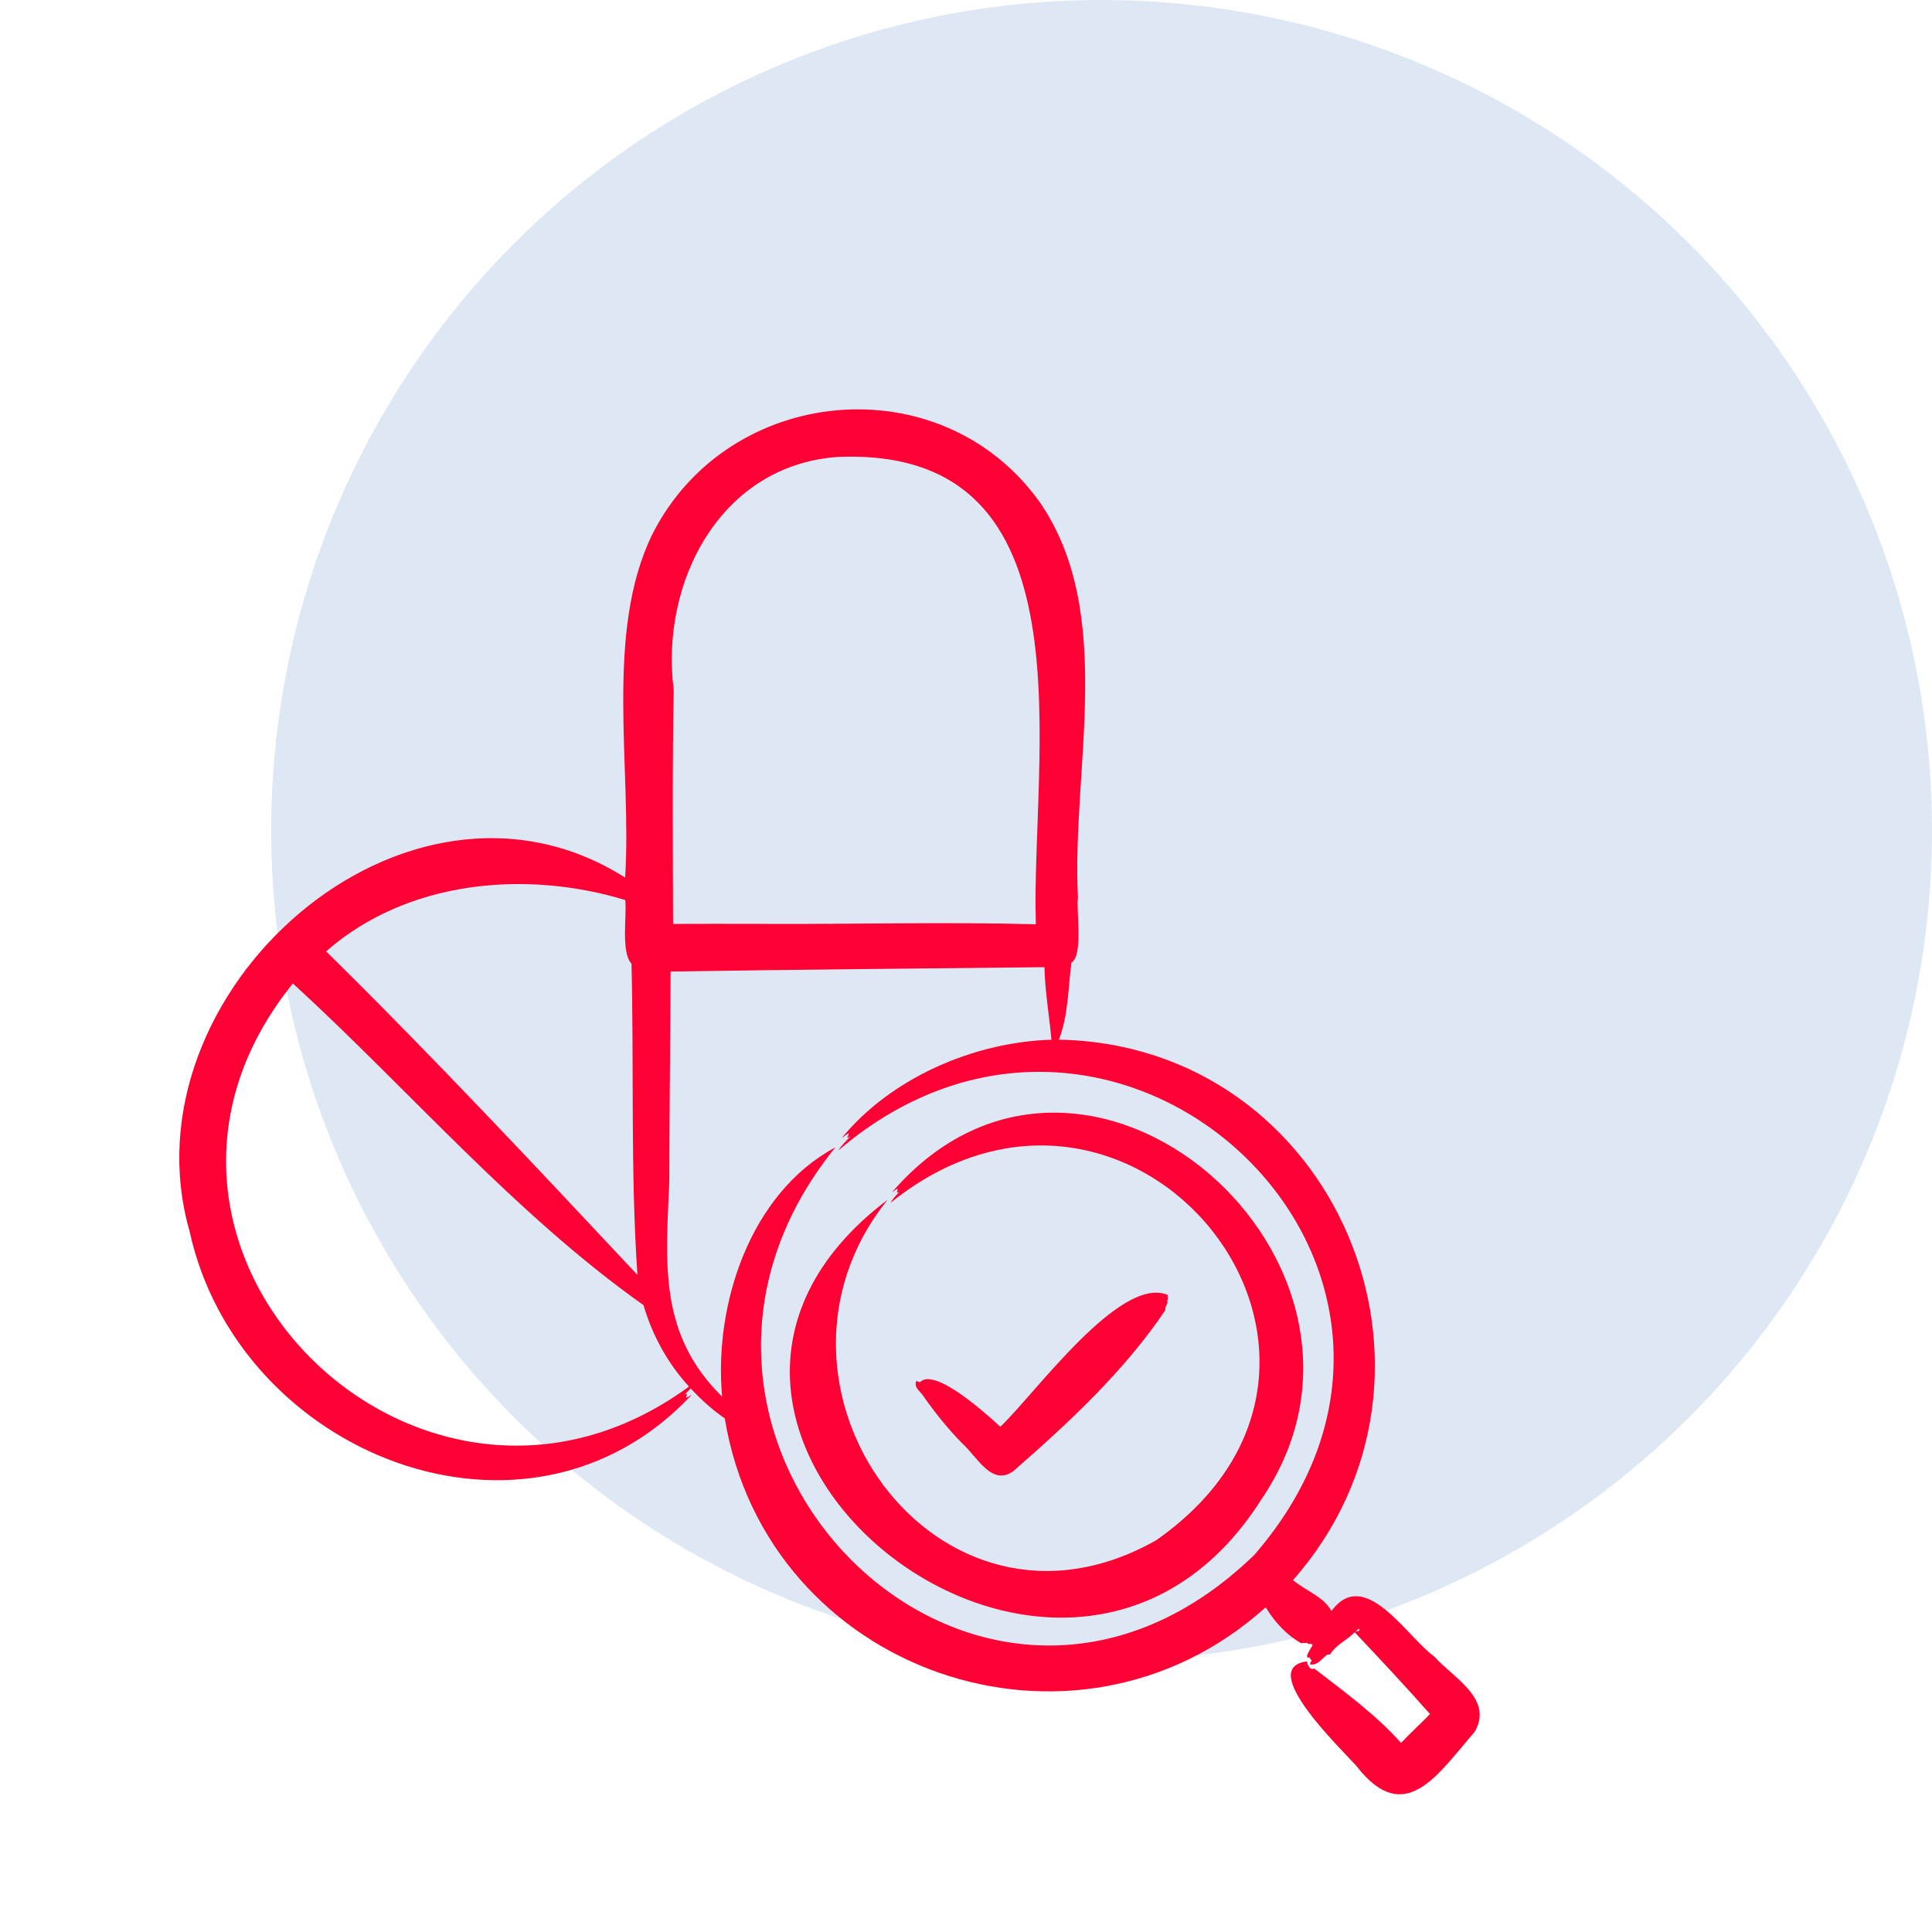
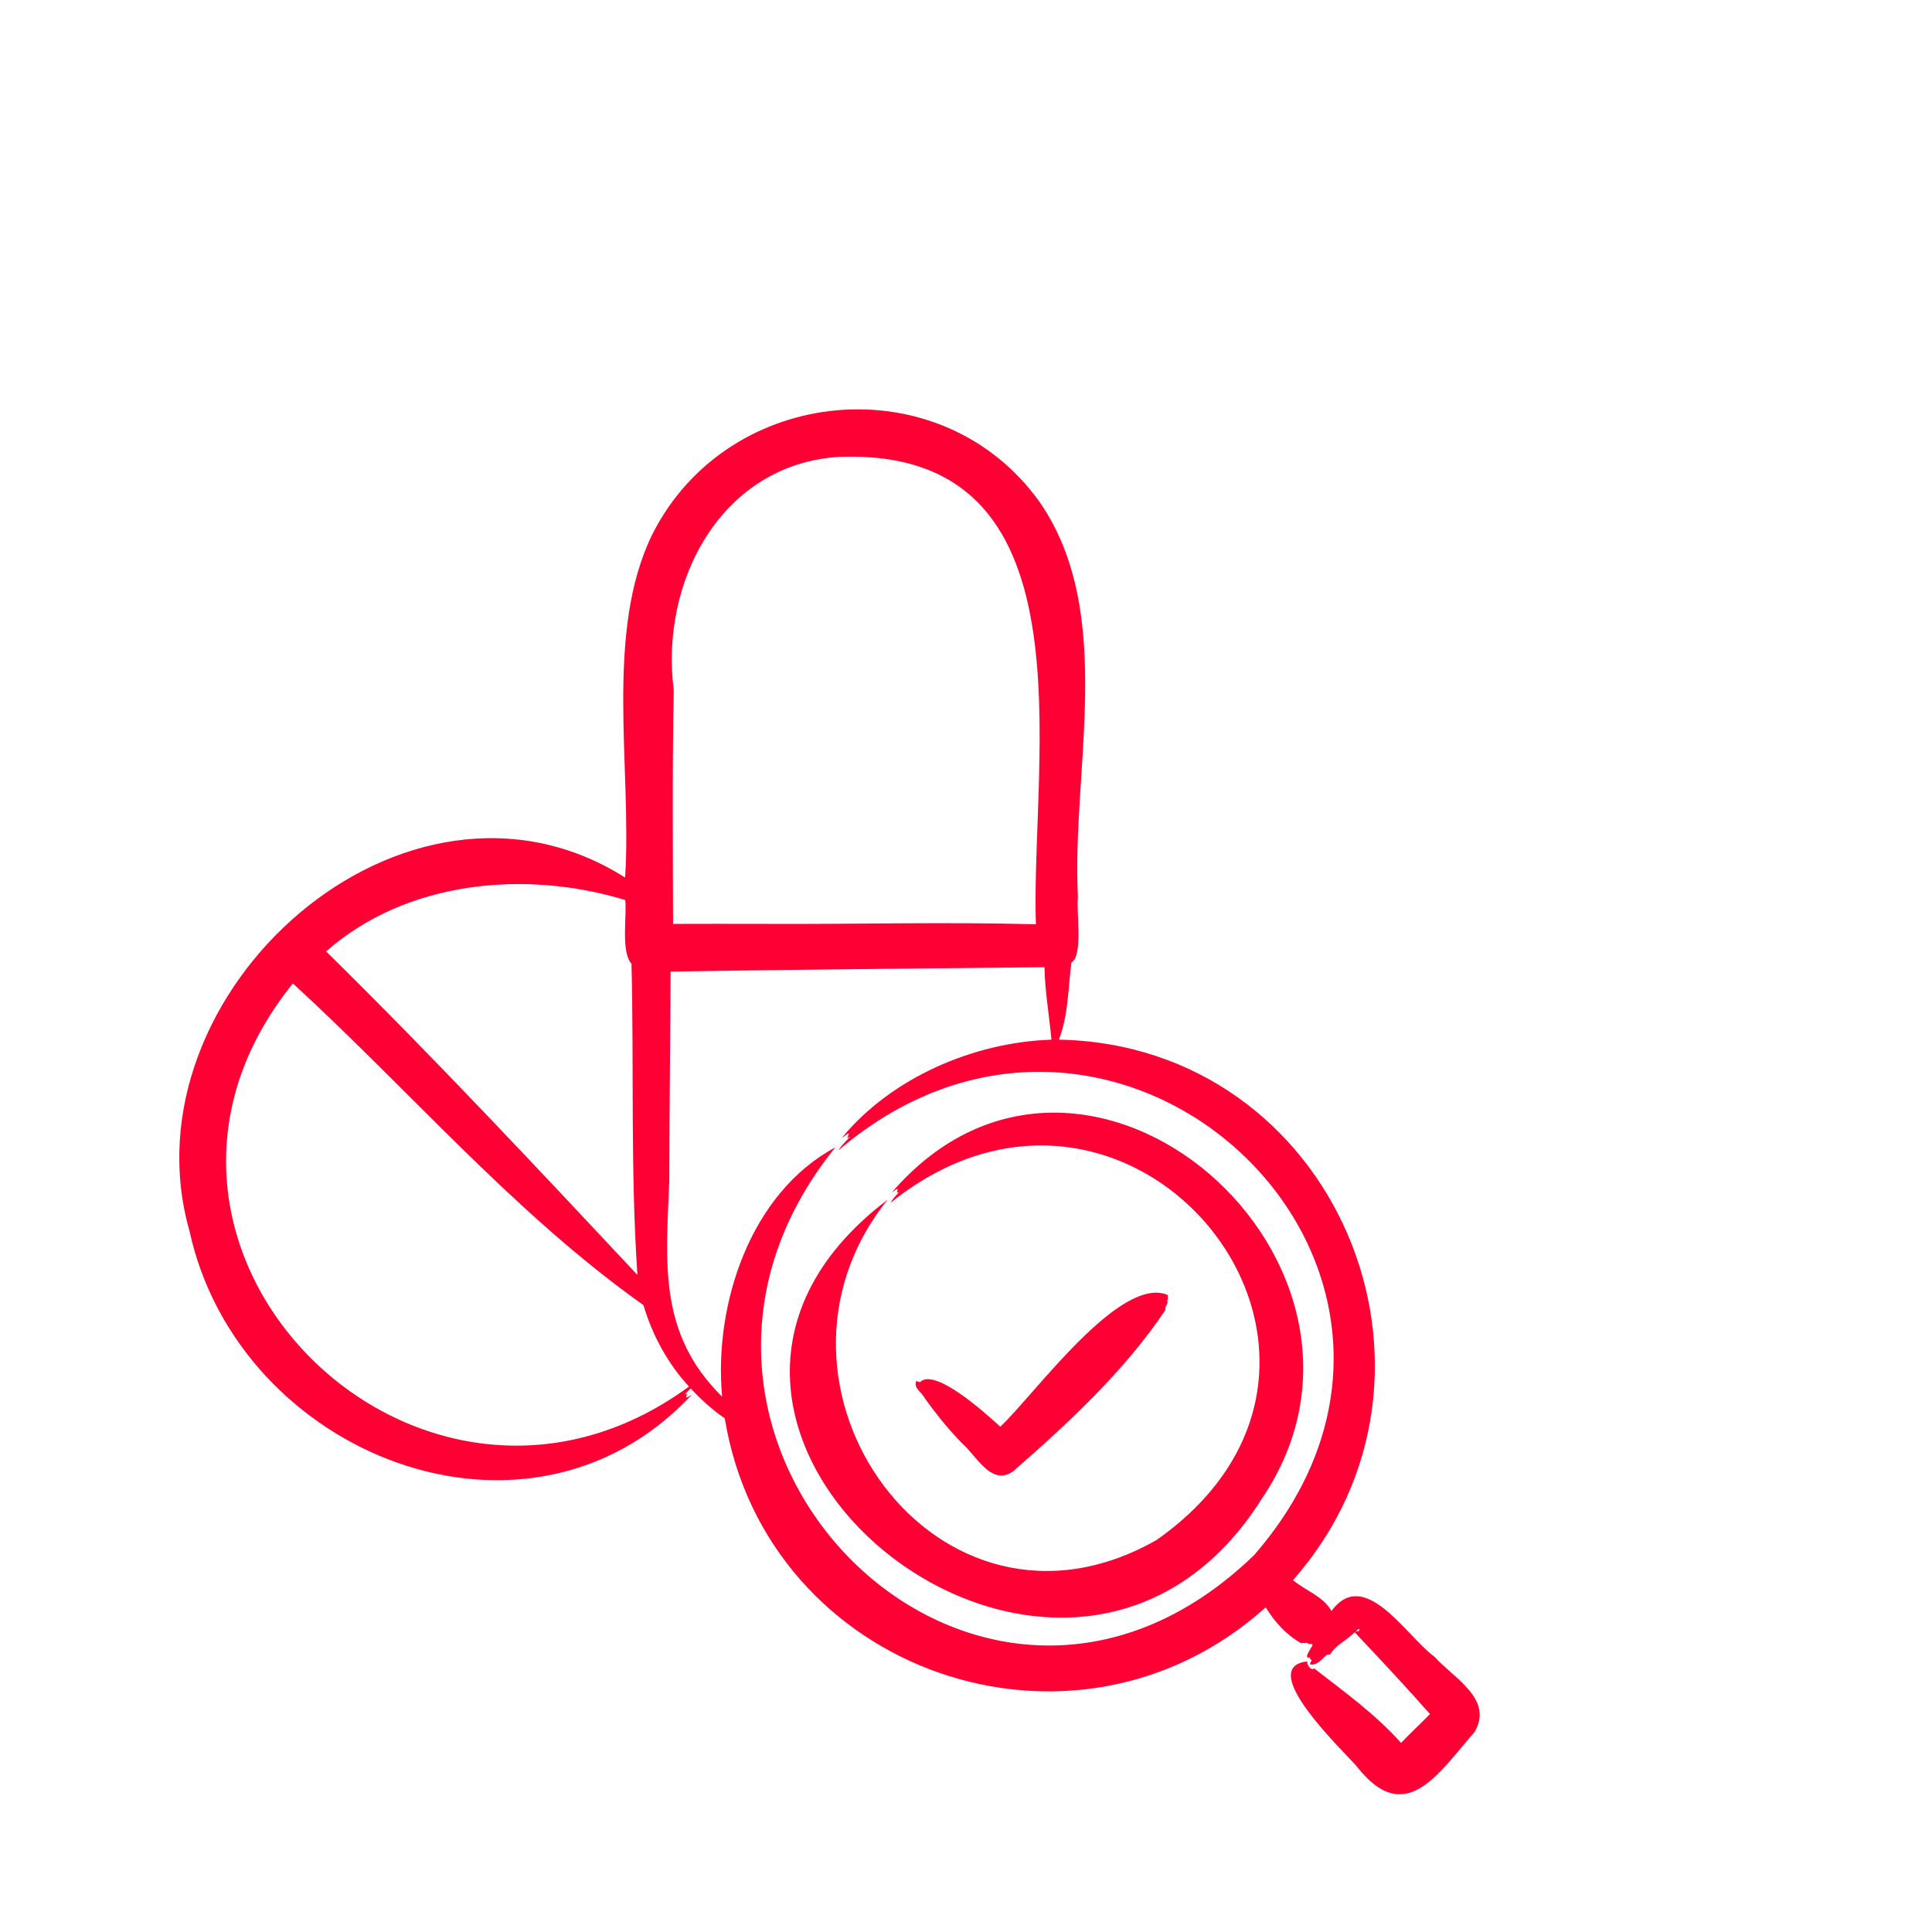
<svg xmlns="http://www.w3.org/2000/svg" width="57" height="57" viewBox="0 0 57 57" fill="none">
-   <circle cx="32.5" cy="24.5" r="24.5" fill="#DEE8F4" />
  <path d="M37.224 44.223C31.37 53.508 17.258 42.145 26.189 35.395C21.789 40.863 27.661 49.108 34.117 45.438C41.761 40.075 33.44 29.734 26.278 35.484C26.337 35.362 26.447 35.264 26.535 35.159C26.41 35.232 26.487 35.153 26.485 35.077C26.428 35.08 26.374 35.151 26.322 35.169C32.039 28.565 41.91 37.319 37.224 44.223ZM43.502 51.102C42.437 52.318 41.457 53.949 40.025 52.11C39.608 51.632 37.038 49.193 38.564 49.017C38.555 49.095 38.658 49.301 38.773 49.225C39.67 49.919 40.573 50.57 41.336 51.421C41.601 51.139 41.922 50.846 42.189 50.57C41.466 49.75 40.717 48.951 39.967 48.156C39.745 48.389 39.428 48.52 39.251 48.795C39.233 48.837 39.166 48.797 39.141 48.828C38.99 48.945 38.874 49.139 38.654 49.107C38.647 49.047 38.686 49.019 38.704 48.969C38.654 48.988 38.662 48.929 38.64 48.899C38.429 48.952 38.7 48.614 38.728 48.528C38.719 48.521 38.704 48.519 38.7 48.507C38.686 48.482 38.613 48.518 38.6 48.493C38.579 48.482 38.556 48.459 38.529 48.471C38.486 48.498 38.508 48.457 38.468 48.476C38.457 48.463 38.43 48.473 38.396 48.484C37.962 48.245 37.599 47.847 37.343 47.42C31.701 52.501 22.617 49.35 21.383 41.847C21.015 41.593 20.682 41.292 20.377 40.963C20.317 41.024 20.26 41.084 20.2 41.145C20.318 41.084 20.243 41.161 20.247 41.23C20.297 41.233 20.348 41.17 20.401 41.159C15.559 46.336 7.024 42.914 5.59 36.314C3.592 29.301 11.969 21.794 18.443 25.891C18.649 22.689 17.821 18.663 19.248 15.759C21.483 11.338 27.763 10.748 30.672 14.81C32.943 18.102 31.604 22.711 31.803 26.489C31.743 26.781 31.969 28.208 31.61 28.396C31.51 29.167 31.523 29.944 31.24 30.673C39.407 30.828 43.501 40.545 38.148 46.619C38.527 46.938 39.032 47.089 39.283 47.53C40.263 46.196 41.506 48.292 42.319 48.877C42.871 49.499 44.082 50.124 43.502 51.102ZM22.469 27.257C25.128 27.272 27.897 27.196 30.561 27.269C30.405 22.297 32.335 13.196 24.761 13.479C21.275 13.691 19.463 17.165 19.878 20.363C19.833 22.418 19.852 25.201 19.857 27.258C20.494 27.255 21.826 27.255 22.469 27.257ZM9.622 28.069C12.764 31.162 15.794 34.396 18.806 37.614C18.599 34.589 18.706 31.463 18.631 28.433C18.312 28.086 18.5 27.006 18.446 26.554C15.511 25.659 12.007 25.972 9.622 28.069ZM20.327 40.908C19.707 40.235 19.242 39.392 18.986 38.507C15.164 35.795 12.083 32.168 8.641 29.015C2.364 36.784 12.391 46.718 20.327 40.908ZM37.001 45.88C44.284 37.495 33.03 26.857 24.735 33.941C24.825 33.79 24.969 33.657 25.091 33.524C24.925 33.626 25.033 33.532 25.045 33.439C24.975 33.45 24.901 33.541 24.837 33.57C26.295 31.802 28.715 30.748 31.021 30.674C30.956 29.962 30.829 29.245 30.815 28.535C27.144 28.574 23.456 28.606 19.785 28.664C19.778 30.647 19.747 32.856 19.746 34.848C19.649 37.266 19.416 39.346 21.305 41.206C21.055 38.482 22.136 35.195 24.646 33.851C17.673 42.457 28.833 53.776 37.001 45.88ZM40.1 48.063C40.07 48.047 40.028 48.119 39.995 48.134C40.033 48.13 40.137 48.128 40.1 48.063ZM42.395 50.357C42.379 50.37 42.365 50.386 42.352 50.403C42.363 50.392 42.392 50.362 42.395 50.357ZM27.09 40.761C27.072 40.755 27.058 40.744 27.026 40.755C26.973 40.932 27.115 41.024 27.21 41.143C27.548 41.632 27.959 42.15 28.395 42.592C28.811 42.956 29.262 43.876 29.903 43.398C31.532 41.975 33.177 40.448 34.384 38.649C34.36 38.531 34.459 38.494 34.444 38.396C34.421 38.348 34.464 38.341 34.462 38.306C34.441 38.263 34.451 38.239 34.455 38.207C33.046 37.603 30.509 41.159 29.512 42.093C29.099 41.714 27.573 40.327 27.14 40.78C27.123 40.774 27.107 40.768 27.09 40.761Z" fill="#FF0035" />
</svg>